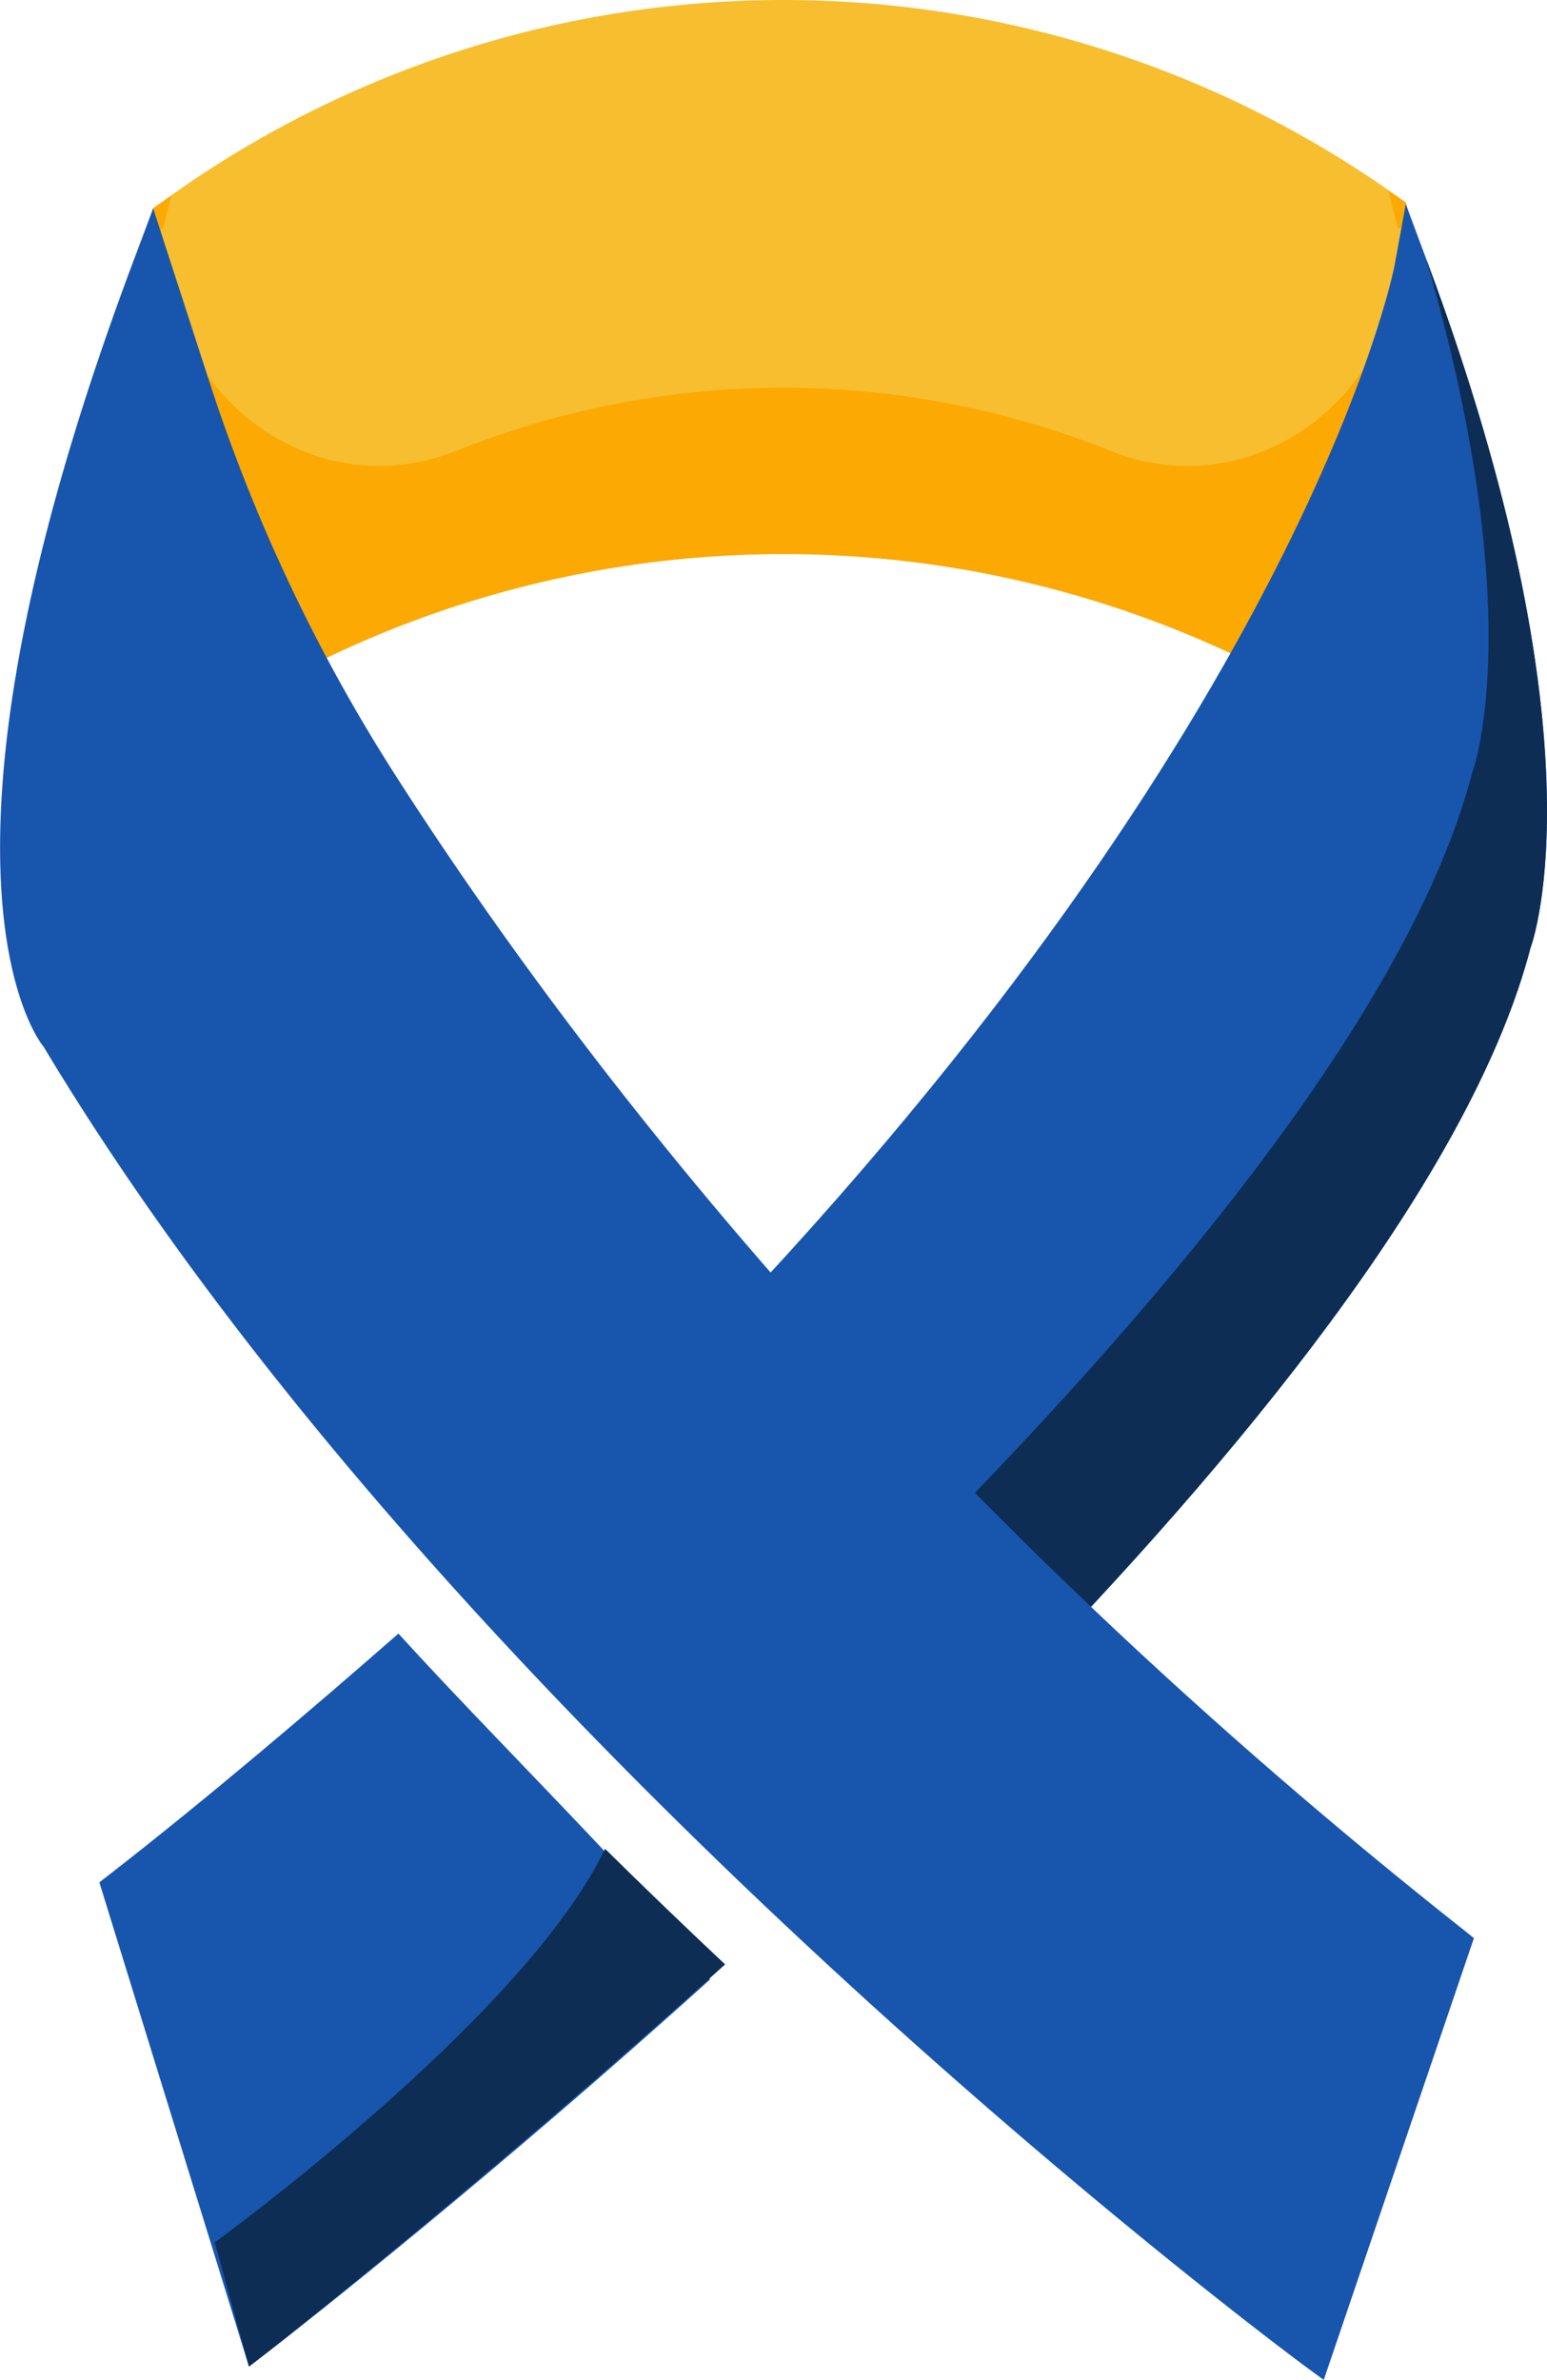
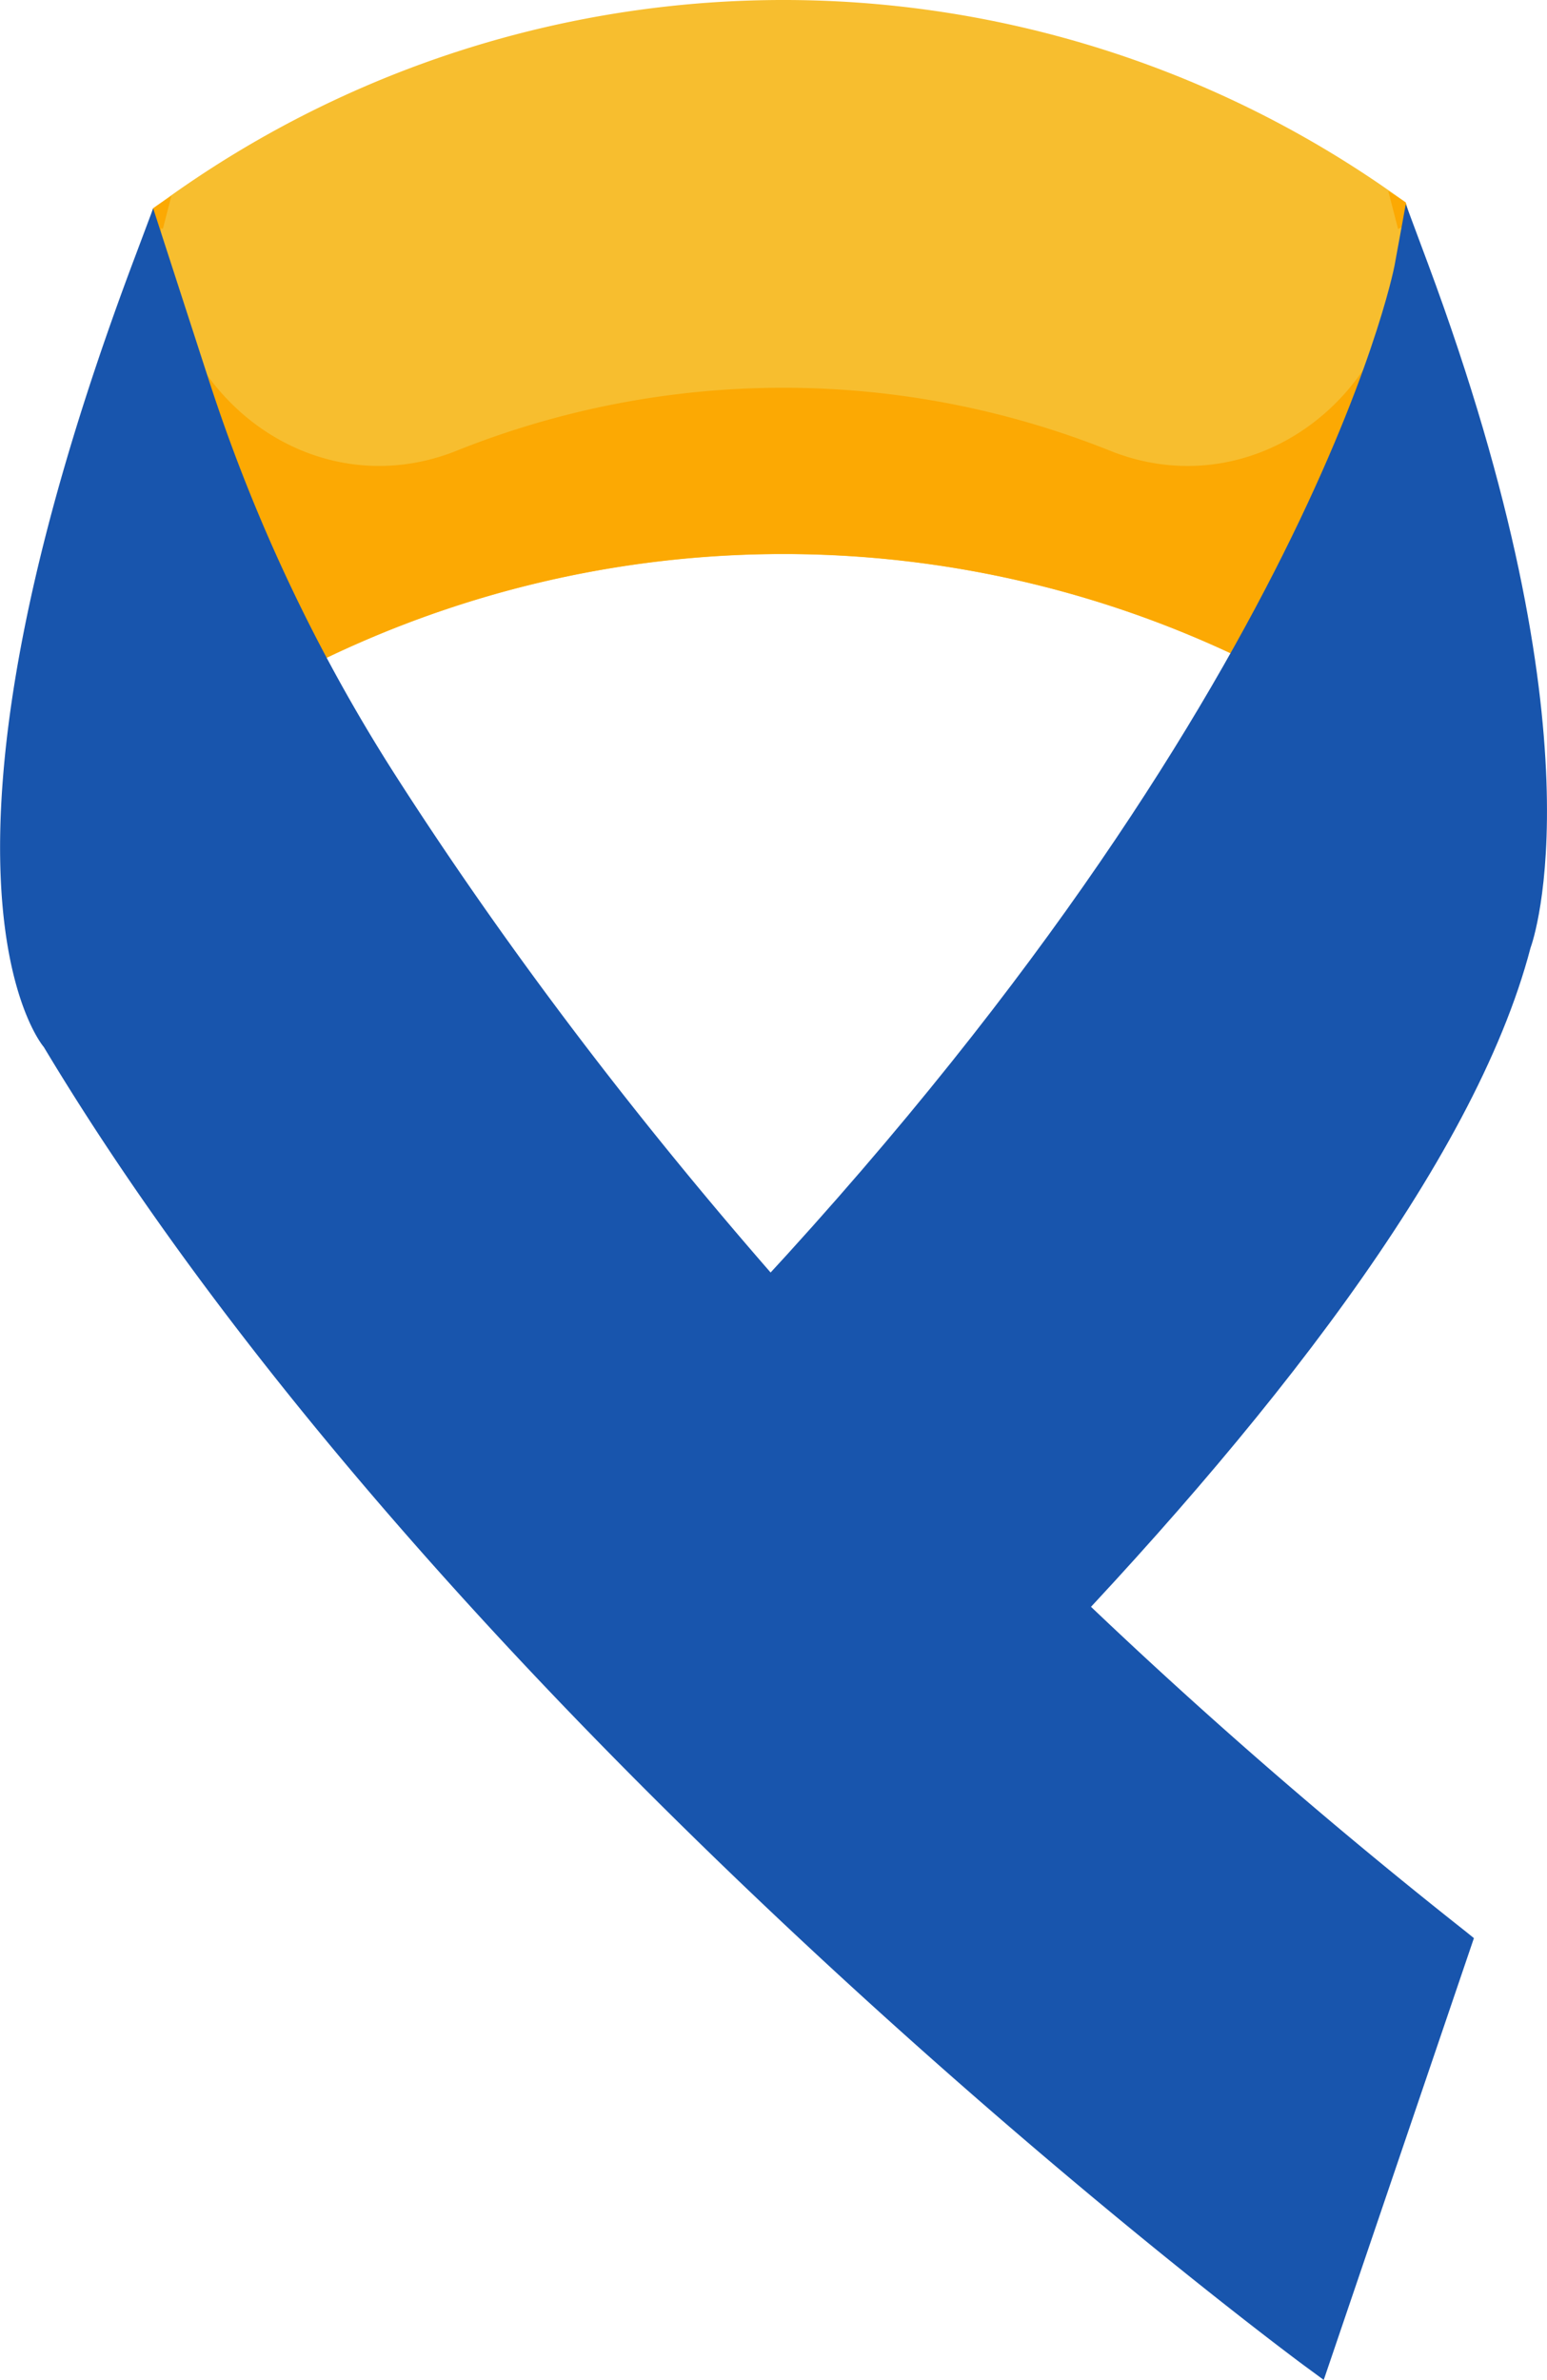
<svg xmlns="http://www.w3.org/2000/svg" width="53.043" height="81.572" viewBox="0 0 53.043 81.572">
  <defs>
    <style> .cls-3{fill:#1855ad}.cls-4{fill:#0d2d54} </style>
  </defs>
  <g id="business_04_doantion_icon" transform="translate(5391.614 -165.998)">
    <path id="Path_8623" fill="#f7be2f" d="M546.463 142.547l-1.878-6.607a36.253 36.253 0 0 0-42.95.207l-1.818 6.4-.069-.033v14.123a36.26 36.26 0 0 1 47 0V142.41z" transform="translate(-5888 37)" />
    <path id="Path_8624" fill="#fca903" d="M546.463 142.547l-1.878-6.607c-.194-.142-.4-.262-.6-.4l.338 1.31.259-.137v.1c0 5.756-5.208 9.6-10.122 7.64a30.146 30.146 0 0 0-22.43 0c-4.914 1.959-10.122-1.884-10.122-7.64l.062.033.293-1.135c-.208.148-.425.278-.631.431l-1.818 6.4-.069-.033v14.123a36.26 36.26 0 0 1 47 0V142.41z" transform="translate(-5888 37)" />
-     <path id="Path_8625" d="M510.049 184.991c-2.91 2.547-6.568 5.666-9.979 8.314l-.277.215 5.13 16.6.71-.548c1.222-.943 7.77-6.1 15.094-12.718-.353-1.341-6.93-7.729-10.678-11.859" class="cls-3" transform="translate(-5888 37)" />
    <path id="Path_8626" d="M545.345 138.029l-.758-2.034-.387 2.114c-.035.192-3.086 15.469-23.587 36.847 3.208 3.642 6.875 7.47 11.03 11.388 8.03-8.313 15.284-17.447 17.22-24.852.106-.286 2.522-7.226-3.518-23.463" class="cls-3" transform="translate(-5888 37)" />
-     <path id="Path_8627" d="M545.345 138.029l-.063-.17c3.511 12.084 1.673 17.383 1.581 17.633-2.091 8-10.39 18.02-19.17 26.841l-.088.081q1.938 1.947 4.038 3.93c8.03-8.313 15.284-17.447 17.22-24.852.106-.286 2.522-7.226-3.518-23.463" class="cls-4" transform="translate(-5888 37)" />
-     <path id="Path_8628" d="M503.749 205.862l1.174 4.253.71-.548c.642-.5 7.746-6.126 15.615-13.235q-2.019-1.895-4.115-3.961c-2.771 5.789-13.384 13.491-13.384 13.491" class="cls-4" transform="translate(-5888 37)" />
    <path id="Path_8629" d="M546.642 195.205c-18.922-14.94-30.41-29.814-36.716-39.662A58.54 58.54 0 0 1 503.538 142l-1.9-5.859-.6 1.6c-7.979 21.124-3.3 26.975-3.151 27.145 14.242 23.738 42.913 44.974 43.2 45.185l.687.505 5.149-15.144z" class="cls-3" transform="translate(-5888 37)" />
  </g>
</svg>